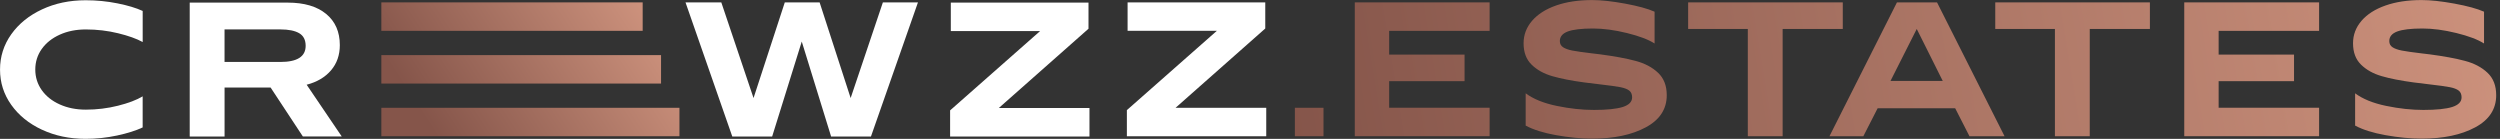
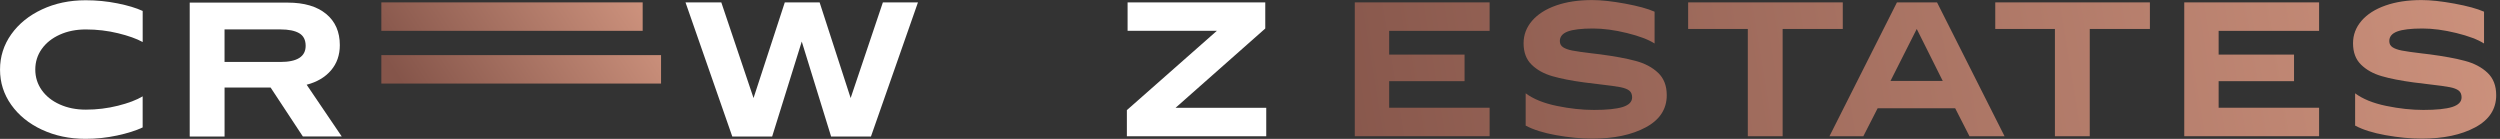
<svg xmlns="http://www.w3.org/2000/svg" width="648" height="36" viewBox="0 0 648 36" fill="none">
  <rect x="0" y="0" width="648" height="36" fill="#333333" stroke="none" />
  <path d="M10.886 33.628C7.502 32.052 4.843 29.893 2.91 27.168C0.97 24.442 0.007 21.392 0.007 18.033C0.007 14.674 0.977 11.624 2.91 8.899C4.851 6.173 7.509 4.015 10.886 2.438C14.263 0.855 18.04 0.066 22.202 0.066C25.009 0.066 27.749 0.332 30.43 0.869C33.111 1.4 35.295 2.063 36.984 2.836V10.895C35.414 10.033 33.296 9.275 30.615 8.619C27.934 7.963 25.149 7.632 22.261 7.632C19.743 7.632 17.485 8.081 15.485 8.987C13.486 9.893 11.93 11.131 10.812 12.707C9.701 14.284 9.146 16.059 9.146 18.026C9.146 19.993 9.701 21.768 10.812 23.345C11.923 24.921 13.478 26.166 15.485 27.065C17.485 27.971 19.743 28.42 22.261 28.42C25.105 28.42 27.882 28.081 30.578 27.403C33.281 26.726 35.414 25.915 36.976 24.973V33.031C35.243 33.849 33.036 34.549 30.356 35.123C27.675 35.698 24.957 35.985 22.187 35.985C18.025 35.985 14.248 35.197 10.871 33.613L10.886 33.628Z" fill="white" />
  <path d="M58.201 35.381H49.173V0.678H74.597C78.84 0.678 82.151 1.65 84.528 3.602C86.898 5.554 88.082 8.25 88.082 11.691C88.082 14.276 87.32 16.457 85.794 18.239C84.269 20.022 82.165 21.267 79.485 21.959L88.579 35.374H78.5L70.146 22.696H58.208V35.374L58.201 35.381ZM72.671 16.059C77.041 16.059 79.225 14.667 79.225 11.875C79.225 10.357 78.67 9.267 77.559 8.611C76.448 7.956 74.819 7.624 72.671 7.624H58.201V16.052H72.671V16.059Z" fill="white" />
  <path d="M200.137 35.381H189.806L177.683 0.619H186.962L195.316 25.414L203.418 0.619H212.445L220.488 25.414L228.841 0.619H237.935L225.753 35.381H215.422L207.817 10.77L200.144 35.381H200.137Z" fill="white" />
-   <path d="M282.391 28V35.381H246.267V28.611L269.587 8.059H246.452V0.678H282.139V7.448L258.886 28H282.391Z" fill="white" />
  <path d="M328.21 27.934V35.315H292.085V28.545L315.406 7.992H292.271V0.619H327.958V7.388L304.705 27.941H328.21V27.934Z" fill="white" />
  <path d="M166.582 0.619H98.843V7.992H166.582V0.619Z" fill="url(#paint0_linear_141_712)" />
-   <path d="M176.113 27.941H98.843V35.315H176.113V27.941Z" fill="url(#paint1_linear_141_712)" />
  <path d="M171.344 14.284H98.843V21.657H171.344V14.284Z" fill="url(#paint2_linear_141_712)" />
  <path d="M351.16 0.619H386.107V8H360.069V14.151H379.612V21.038H360.069V27.926H386.107V35.307H351.16V0.619Z" fill="url(#paint3_linear_141_712)" />
  <path d="M403.37 35.042C400.067 34.446 397.43 33.62 395.453 32.552V24.184C397.43 25.657 400.111 26.748 403.496 27.447C406.873 28.147 410.094 28.494 413.145 28.494C416.522 28.494 419.018 28.236 420.632 27.727C422.239 27.212 423.046 26.387 423.046 25.238C423.046 24.457 422.802 23.875 422.306 23.484C421.81 23.094 421.04 22.799 419.988 22.593C418.936 22.387 417.152 22.144 414.641 21.856L410.62 21.363C407.28 20.913 404.518 20.368 402.333 19.735C400.148 19.101 398.363 18.107 396.986 16.751C395.601 15.396 394.912 13.554 394.912 11.212C394.912 9.039 395.646 7.101 397.105 5.4C398.571 3.698 400.637 2.372 403.318 1.429C405.999 0.486 409.109 0.015 412.656 0.015C415.004 0.015 417.855 0.324 421.195 0.935C424.535 1.547 427.09 2.247 428.867 3.028V11.271C427.26 10.247 424.868 9.341 421.691 8.56C418.514 7.779 415.589 7.388 412.908 7.388C409.938 7.388 407.761 7.646 406.384 8.155C404.999 8.67 404.31 9.503 404.31 10.645C404.31 11.344 404.592 11.875 405.147 12.243C405.702 12.611 406.51 12.899 407.561 13.105C408.613 13.311 410.331 13.554 412.723 13.841L414.767 14.085C418.477 14.578 421.528 15.138 423.92 15.779C426.312 16.412 428.26 17.436 429.763 18.858C431.267 20.273 432.022 22.21 432.022 24.67C432.022 28.28 430.208 31.057 426.579 33.009C422.95 34.961 418.329 35.934 412.723 35.934C409.798 35.934 406.68 35.632 403.385 35.042H403.37Z" fill="url(#paint4_linear_141_712)" />
  <path d="M477.648 7.506H462.059V35.315H453.032V7.506H437.569V0.619H477.648V7.506Z" fill="url(#paint5_linear_141_712)" />
  <path d="M491.689 0.619H502.079L519.586 35.322H510.492L506.782 28.059H486.683L482.973 35.322H474.19L491.689 0.619ZM496.821 7.506L490.016 20.98H503.56L496.821 7.506Z" fill="url(#paint6_linear_141_712)" />
  <path d="M557.251 7.506H541.662V35.315H532.635V7.506H517.172V0.619H557.251V7.506Z" fill="url(#paint7_linear_141_712)" />
  <path d="M566.16 0.619H601.107V8H575.069V14.151H594.613V21.038H575.069V27.926H601.107V35.307H566.16V0.619Z" fill="url(#paint8_linear_141_712)" />
  <path d="M618.362 35.042C615.06 34.446 612.423 33.62 610.446 32.552V24.184C612.423 25.657 615.104 26.748 618.488 27.447C621.865 28.147 625.087 28.494 628.138 28.494C631.515 28.494 634.011 28.236 635.625 27.727C637.232 27.212 638.039 26.387 638.039 25.238C638.039 24.457 637.795 23.875 637.299 23.484C636.802 23.094 636.032 22.799 634.981 22.593C633.929 22.387 632.144 22.144 629.634 21.856L625.613 21.363C622.273 20.913 619.51 20.368 617.326 19.735C615.141 19.101 613.356 18.107 611.979 16.751C610.594 15.396 609.905 13.554 609.905 11.212C609.905 9.039 610.638 7.101 612.097 5.4C613.564 3.698 615.63 2.372 618.311 1.429C620.991 0.486 624.102 0.015 627.649 0.015C629.997 0.015 632.848 0.324 636.188 0.935C639.528 1.547 642.083 2.247 643.86 3.028V11.271C642.253 10.247 639.861 9.341 636.684 8.56C633.507 7.779 630.582 7.388 627.901 7.388C624.931 7.388 622.754 7.646 621.377 8.155C619.992 8.67 619.303 9.503 619.303 10.645C619.303 11.344 619.584 11.875 620.14 12.243C620.695 12.611 621.503 12.899 622.554 13.105C623.606 13.311 625.324 13.554 627.716 13.841L629.76 14.085C633.47 14.578 636.521 15.138 638.913 15.779C641.305 16.412 643.253 17.436 644.756 18.858C646.26 20.273 647.015 22.21 647.015 24.67C647.015 28.28 645.201 31.057 641.572 33.009C637.943 34.961 633.322 35.934 627.716 35.934C624.791 35.934 621.673 35.632 618.377 35.042H618.362Z" fill="url(#paint9_linear_141_712)" />
-   <path d="M343.051 27.934H335.63V35.315H343.051V27.934Z" fill="url(#paint10_linear_141_712)" />
  <defs>
    <linearGradient id="paint0_linear_141_712" x1="99" y1="35" x2="161.07" y2="-5.748" gradientUnits="userSpaceOnUse">
      <stop offset="0.157" stop-color="#85554A" />
      <stop offset="1" stop-color="#CC917C" />
    </linearGradient>
    <linearGradient id="paint1_linear_141_712" x1="99" y1="35" x2="161.07" y2="-5.748" gradientUnits="userSpaceOnUse">
      <stop offset="0.157" stop-color="#85554A" />
      <stop offset="1" stop-color="#CC917C" />
    </linearGradient>
    <linearGradient id="paint2_linear_141_712" x1="99" y1="35" x2="161.07" y2="-5.748" gradientUnits="userSpaceOnUse">
      <stop offset="0.157" stop-color="#85554A" />
      <stop offset="1" stop-color="#CC917C" />
    </linearGradient>
    <linearGradient id="paint3_linear_141_712" x1="336" y1="43" x2="647" y2="-8" gradientUnits="userSpaceOnUse">
      <stop stop-color="#85554A" />
      <stop offset="1" stop-color="#CC917C" />
    </linearGradient>
    <linearGradient id="paint4_linear_141_712" x1="336" y1="43" x2="647" y2="-8" gradientUnits="userSpaceOnUse">
      <stop stop-color="#85554A" />
      <stop offset="1" stop-color="#CC917C" />
    </linearGradient>
    <linearGradient id="paint5_linear_141_712" x1="336" y1="43" x2="647" y2="-8" gradientUnits="userSpaceOnUse">
      <stop stop-color="#85554A" />
      <stop offset="1" stop-color="#CC917C" />
    </linearGradient>
    <linearGradient id="paint6_linear_141_712" x1="336" y1="43" x2="647" y2="-8" gradientUnits="userSpaceOnUse">
      <stop stop-color="#85554A" />
      <stop offset="1" stop-color="#CC917C" />
    </linearGradient>
    <linearGradient id="paint7_linear_141_712" x1="336" y1="43" x2="647" y2="-8" gradientUnits="userSpaceOnUse">
      <stop stop-color="#85554A" />
      <stop offset="1" stop-color="#CC917C" />
    </linearGradient>
    <linearGradient id="paint8_linear_141_712" x1="336" y1="43" x2="647" y2="-8" gradientUnits="userSpaceOnUse">
      <stop stop-color="#85554A" />
      <stop offset="1" stop-color="#CC917C" />
    </linearGradient>
    <linearGradient id="paint9_linear_141_712" x1="336" y1="43" x2="647" y2="-8" gradientUnits="userSpaceOnUse">
      <stop stop-color="#85554A" />
      <stop offset="1" stop-color="#CC917C" />
    </linearGradient>
    <linearGradient id="paint10_linear_141_712" x1="336" y1="43" x2="647" y2="-8" gradientUnits="userSpaceOnUse">
      <stop stop-color="#85554A" />
      <stop offset="1" stop-color="#CC917C" />
    </linearGradient>
  </defs>
</svg>